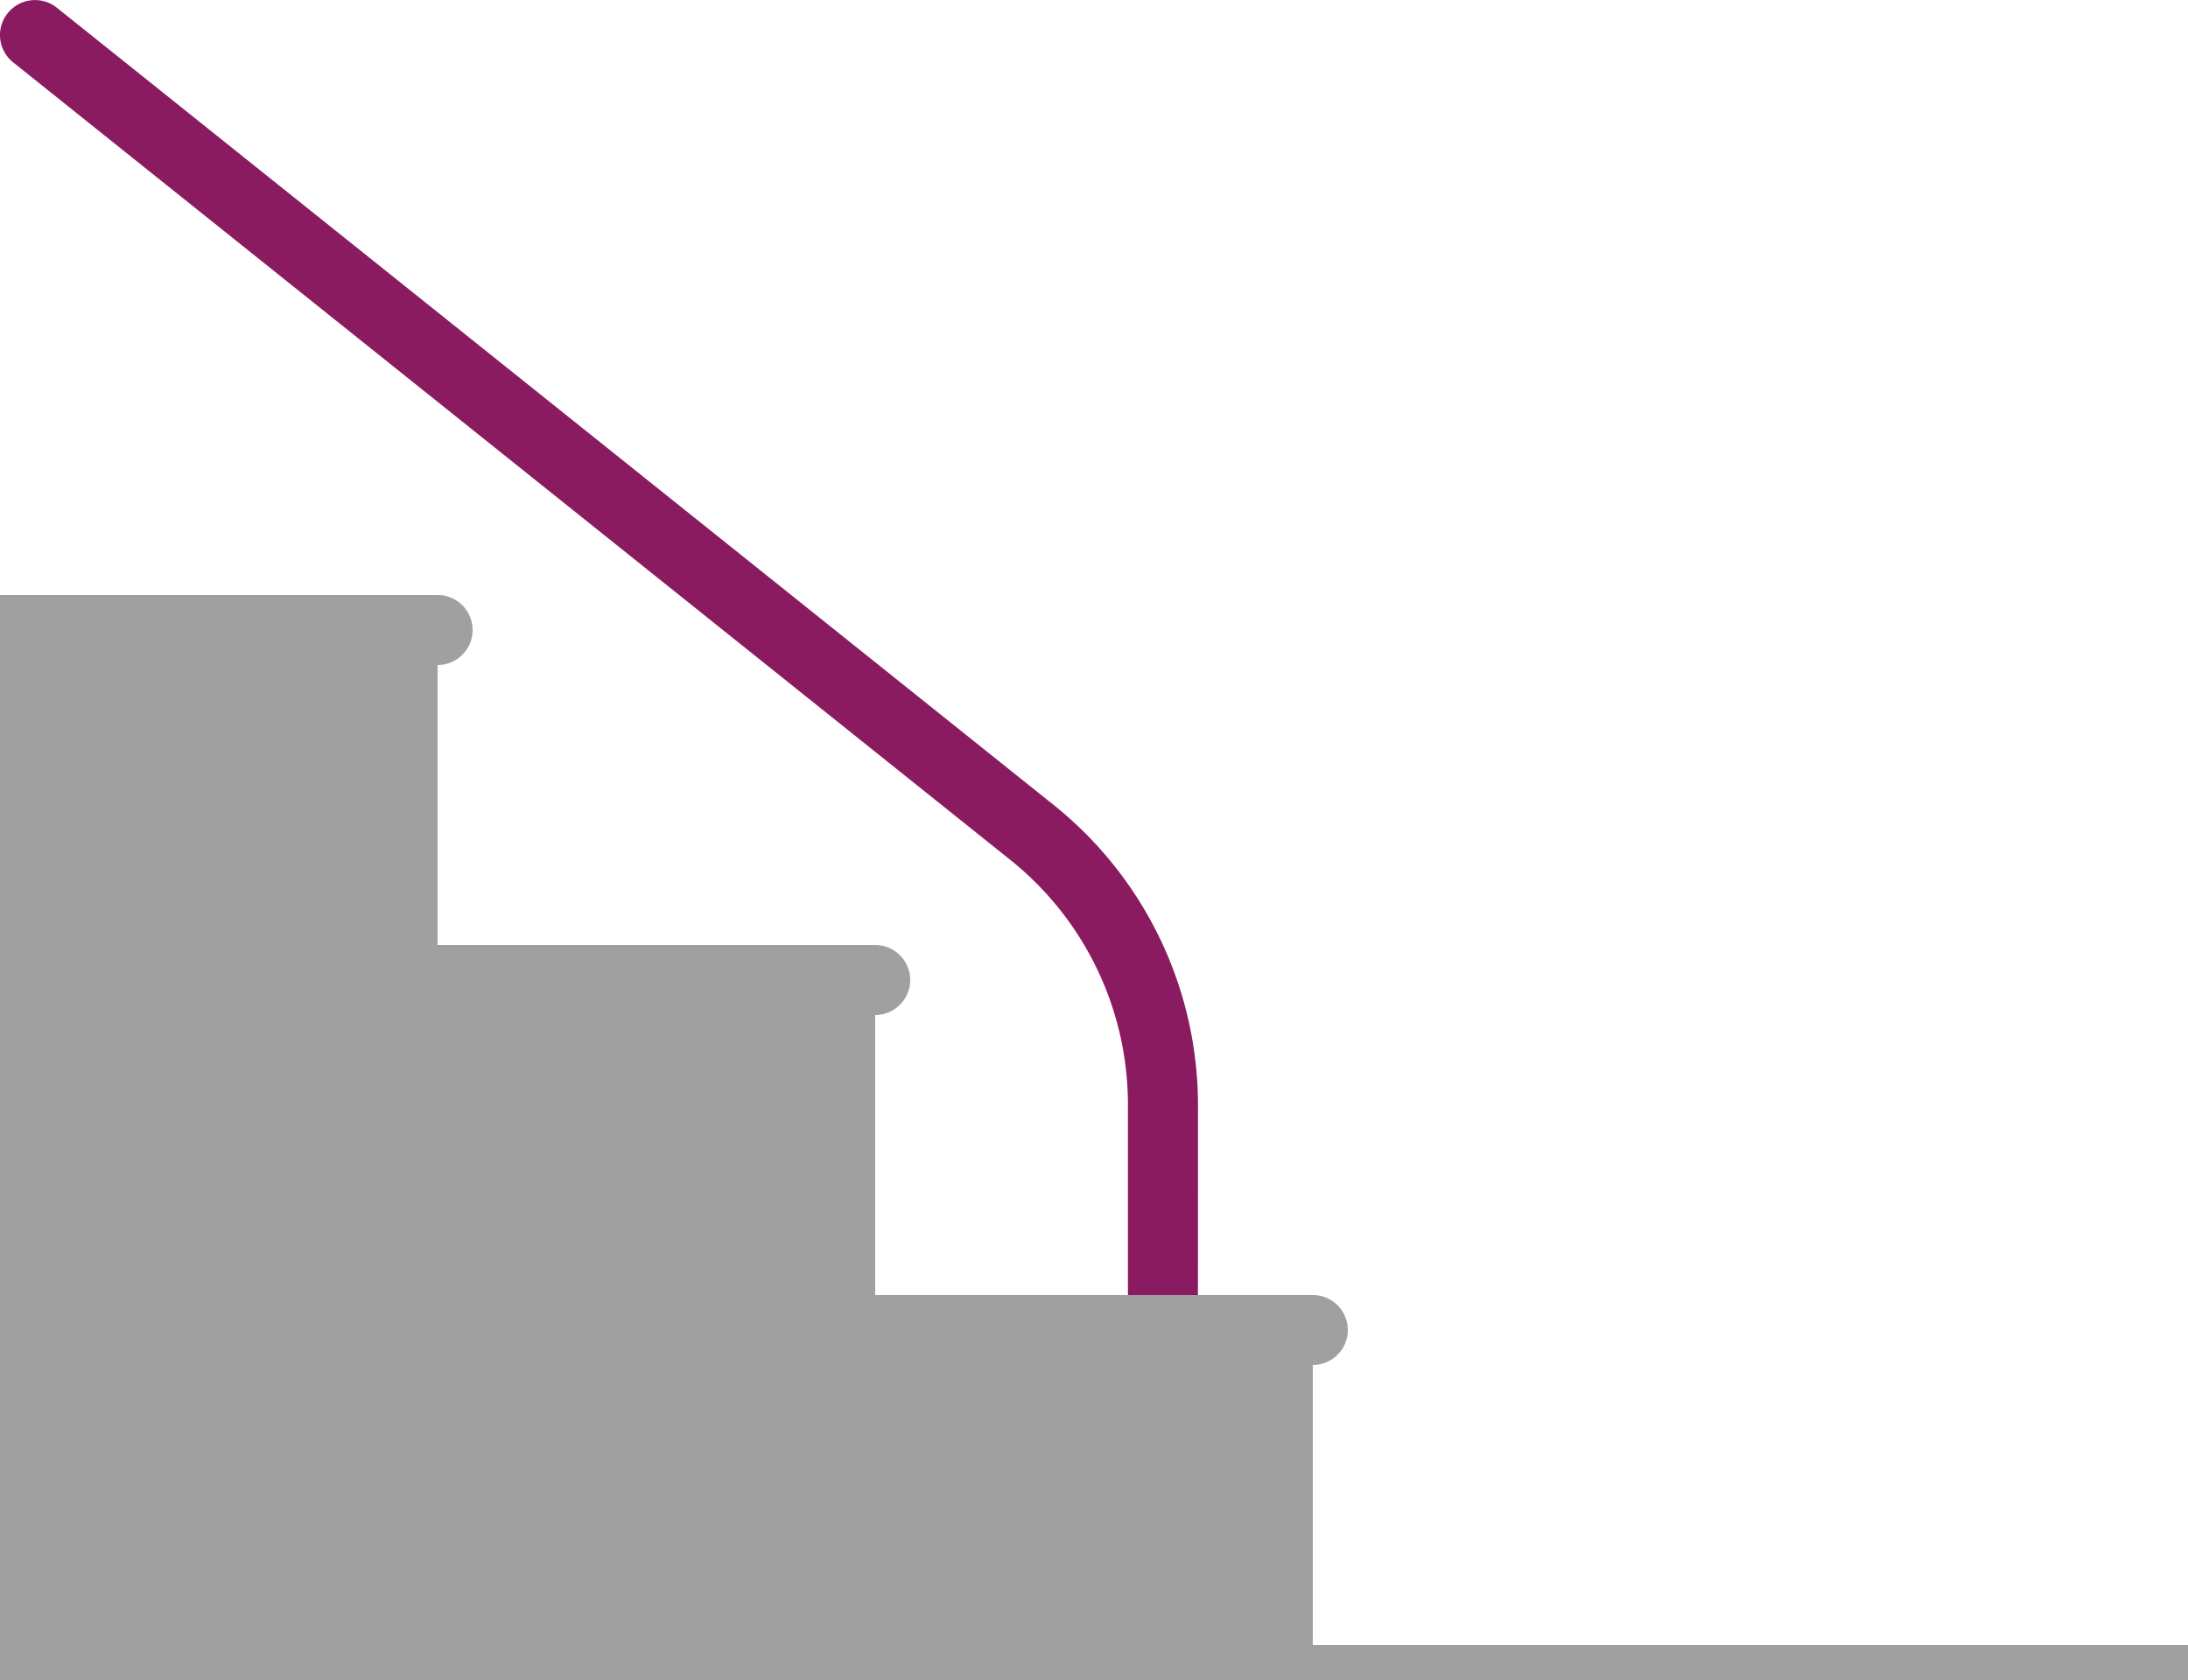
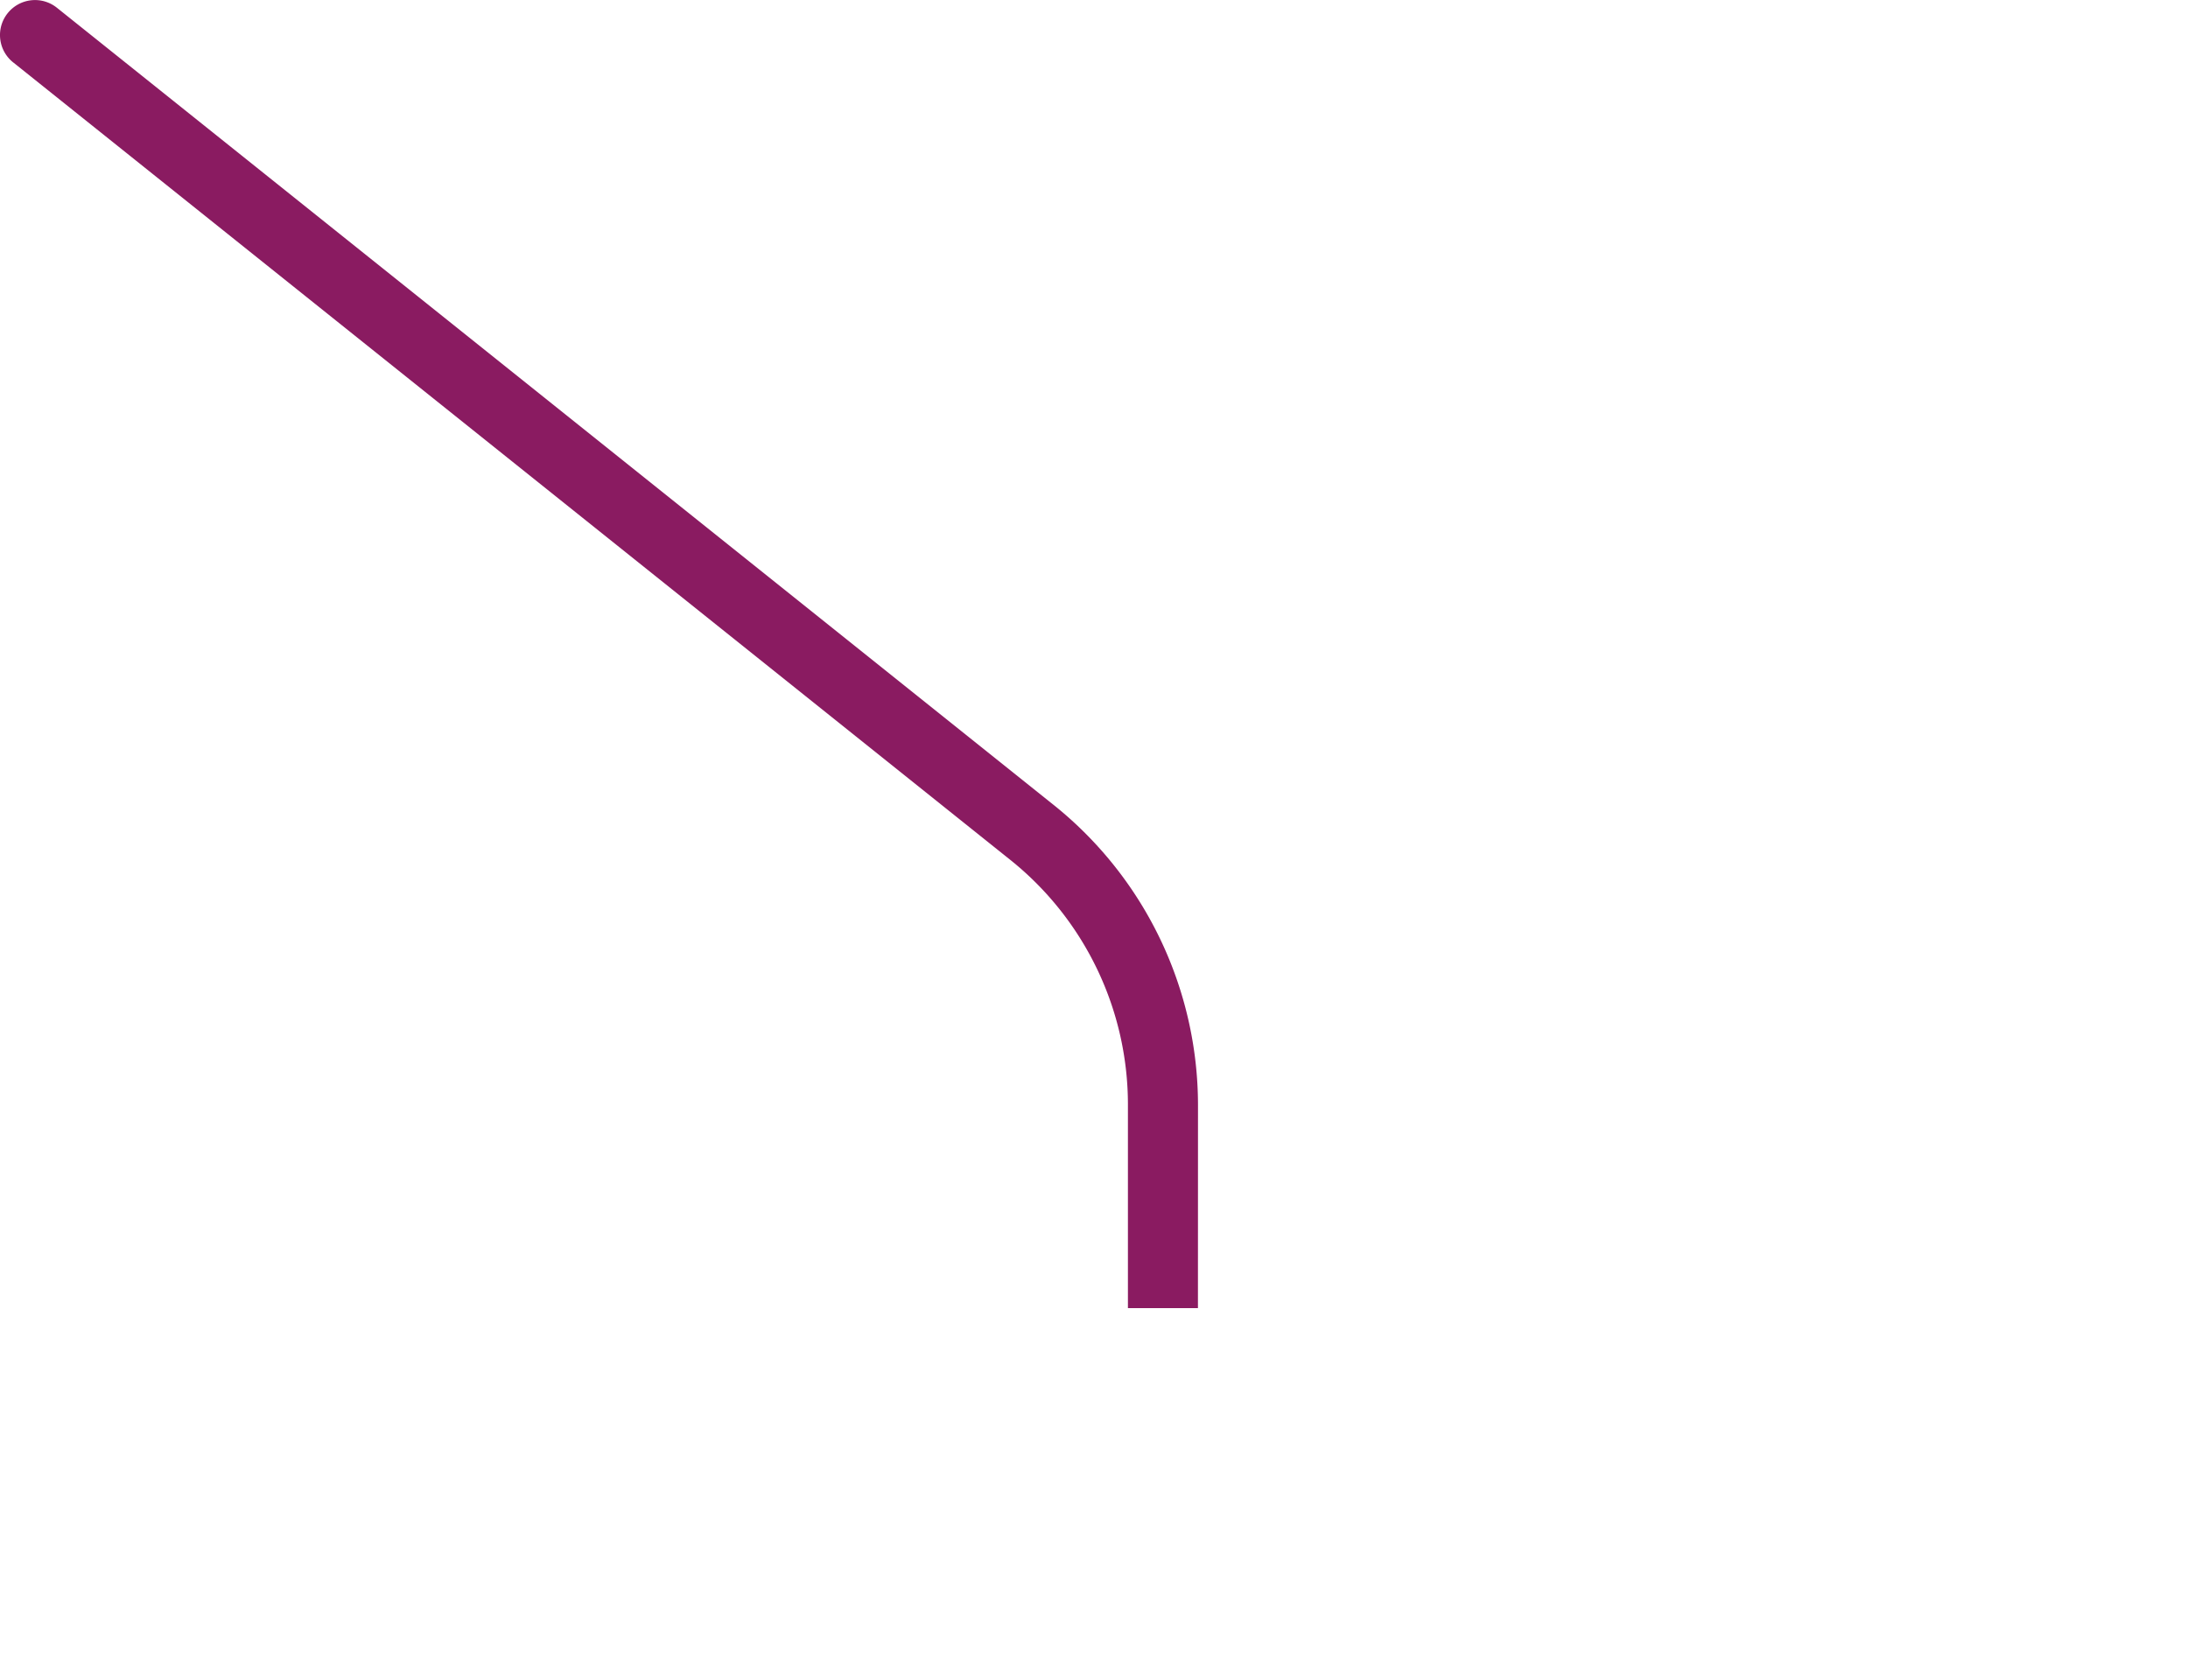
<svg xmlns="http://www.w3.org/2000/svg" width="115" height="88.32">
  <path d="M2022.963 222.771h-3.68V212.11a16.481 16.481 0 0 0-6.215-12.931l-52.377-41.9a1.838 1.838 0 0 1-.288-2.585 1.84 1.84 0 0 1 2.586-.288l52.377 41.9a20.24 20.24 0 0 1 7.6 15.806z" transform="translate(-1960 -154)" style="fill:#8a1b61" />
-   <path d="M2029 243.2v-14.72a1.84 1.84 0 0 0 0-3.68h-23v-14.72a1.84 1.84 0 0 0 0-3.68h-23v-14.72a1.84 1.84 0 1 0 0-3.68h-23v57.04h115v-1.84h-46z" transform="translate(-1960 -156.72)" style="fill:#a0a0a0" />
</svg>